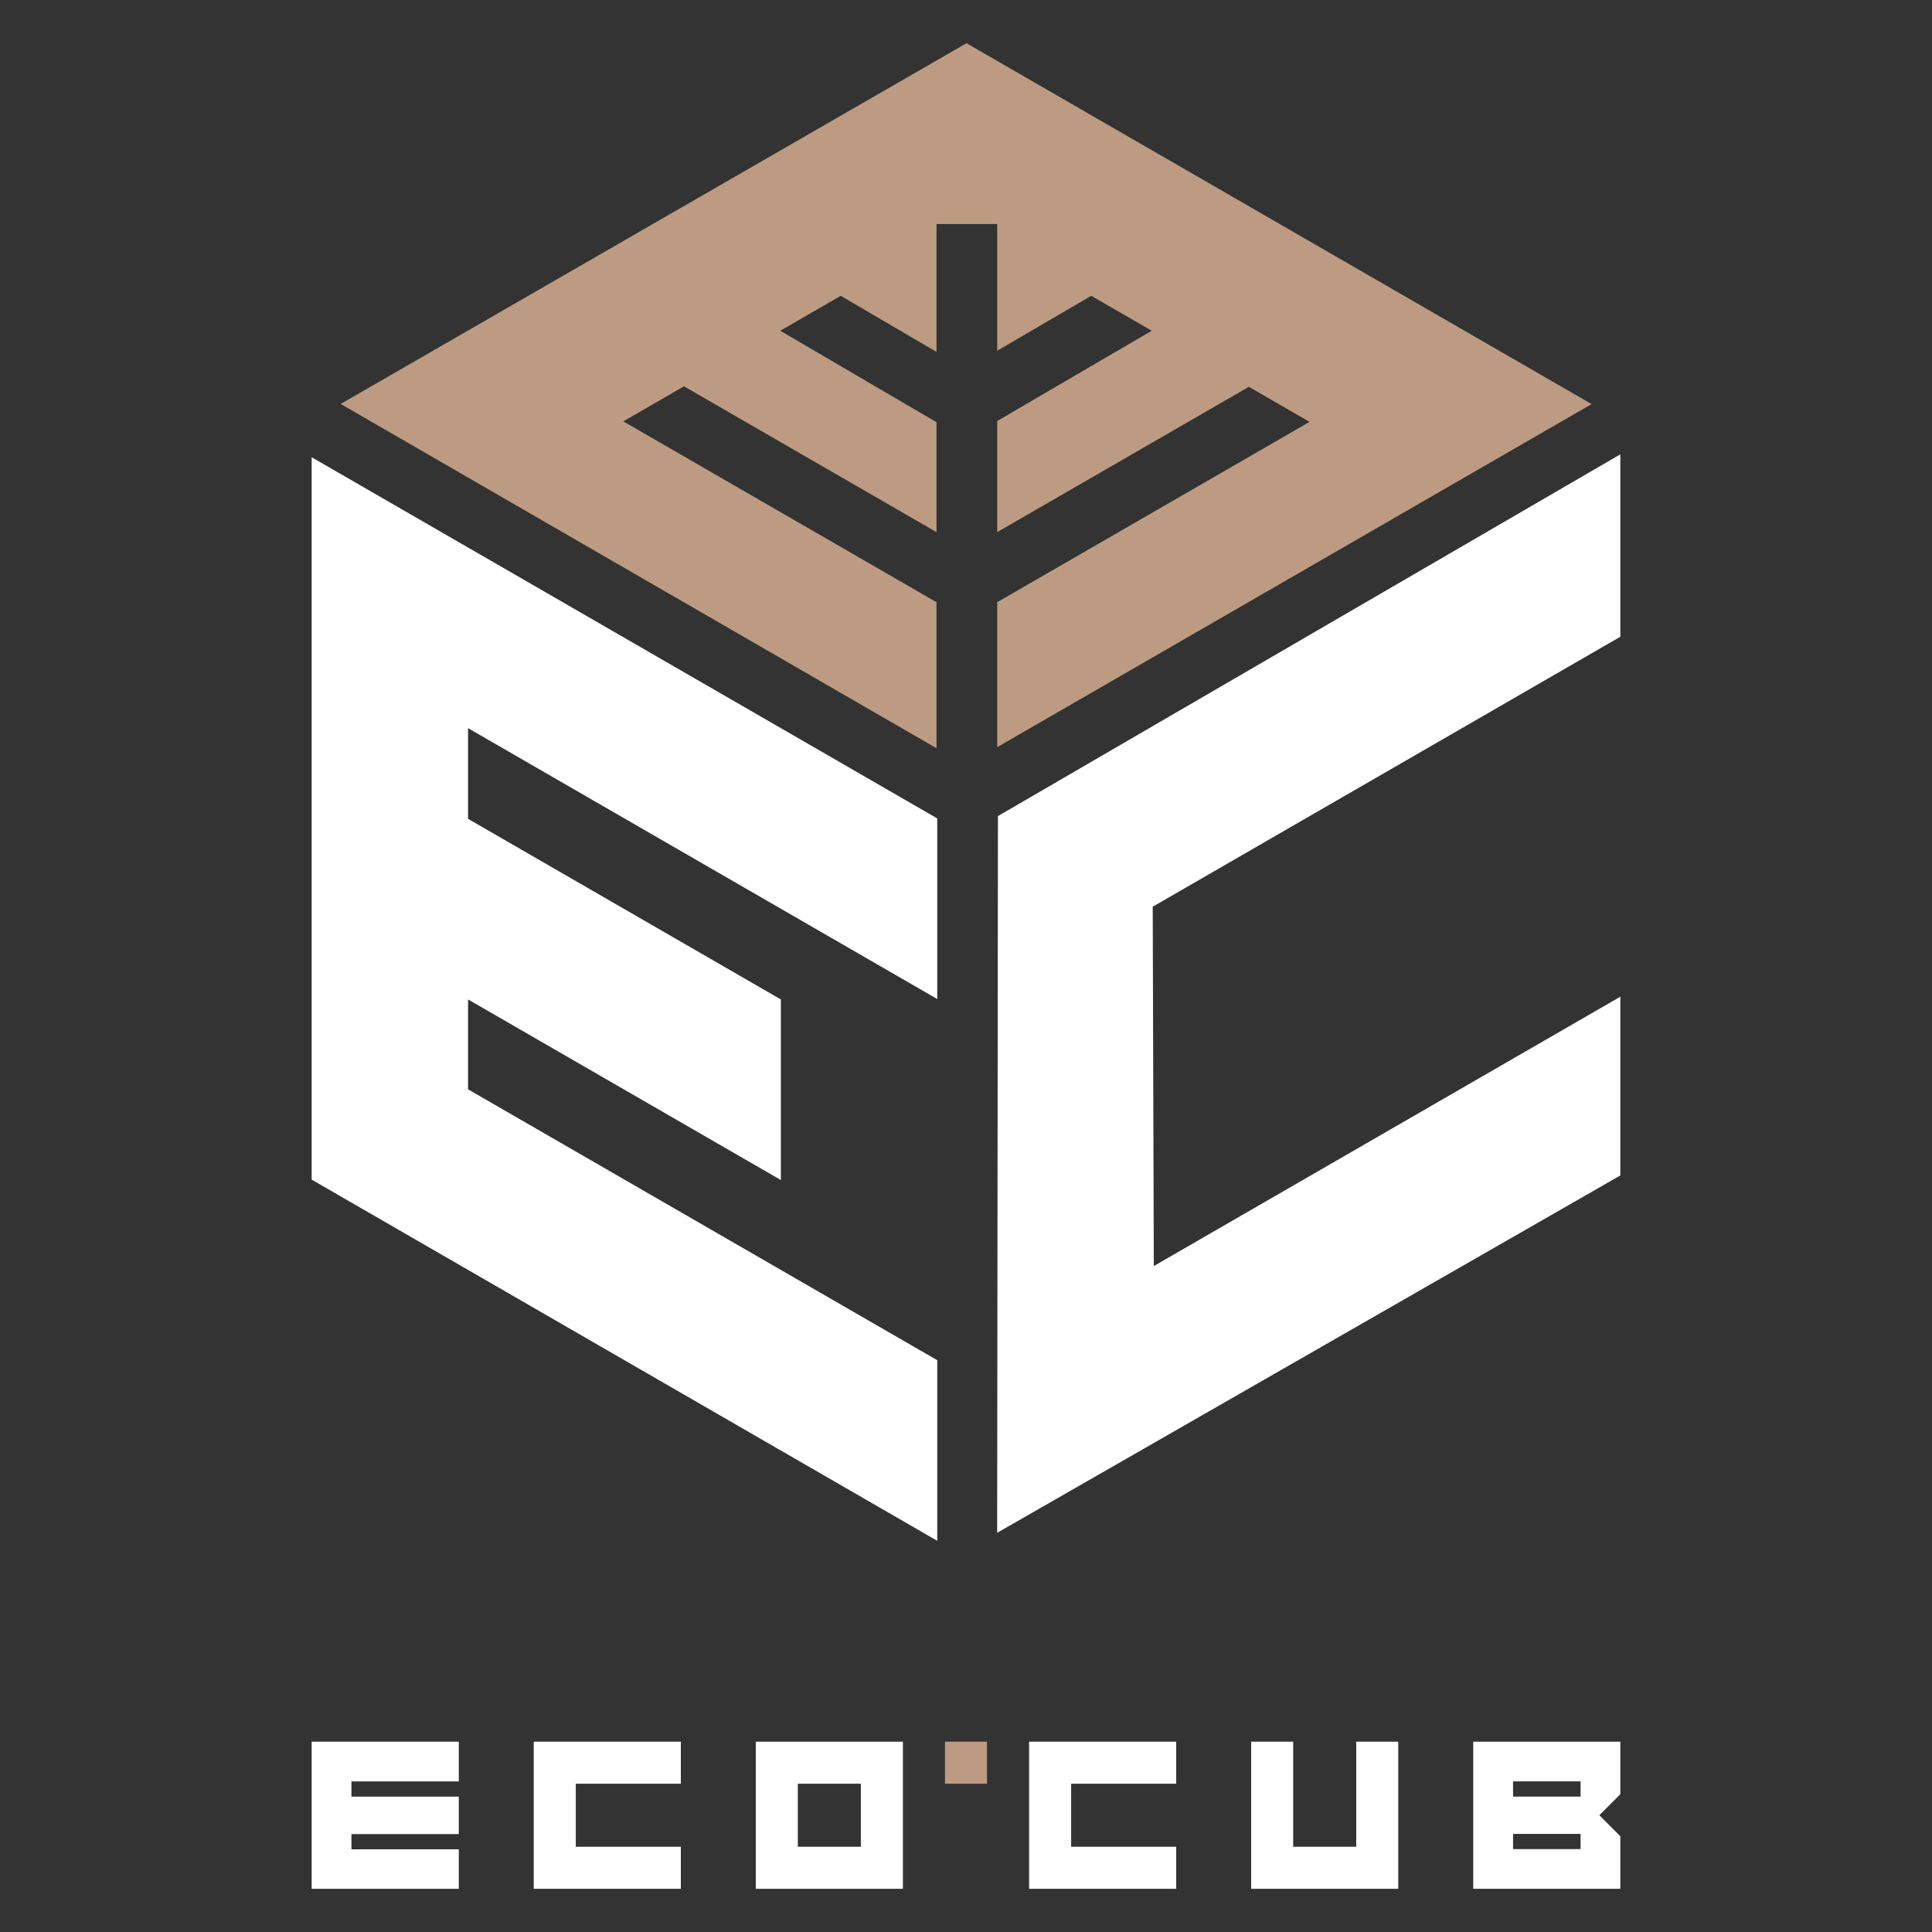
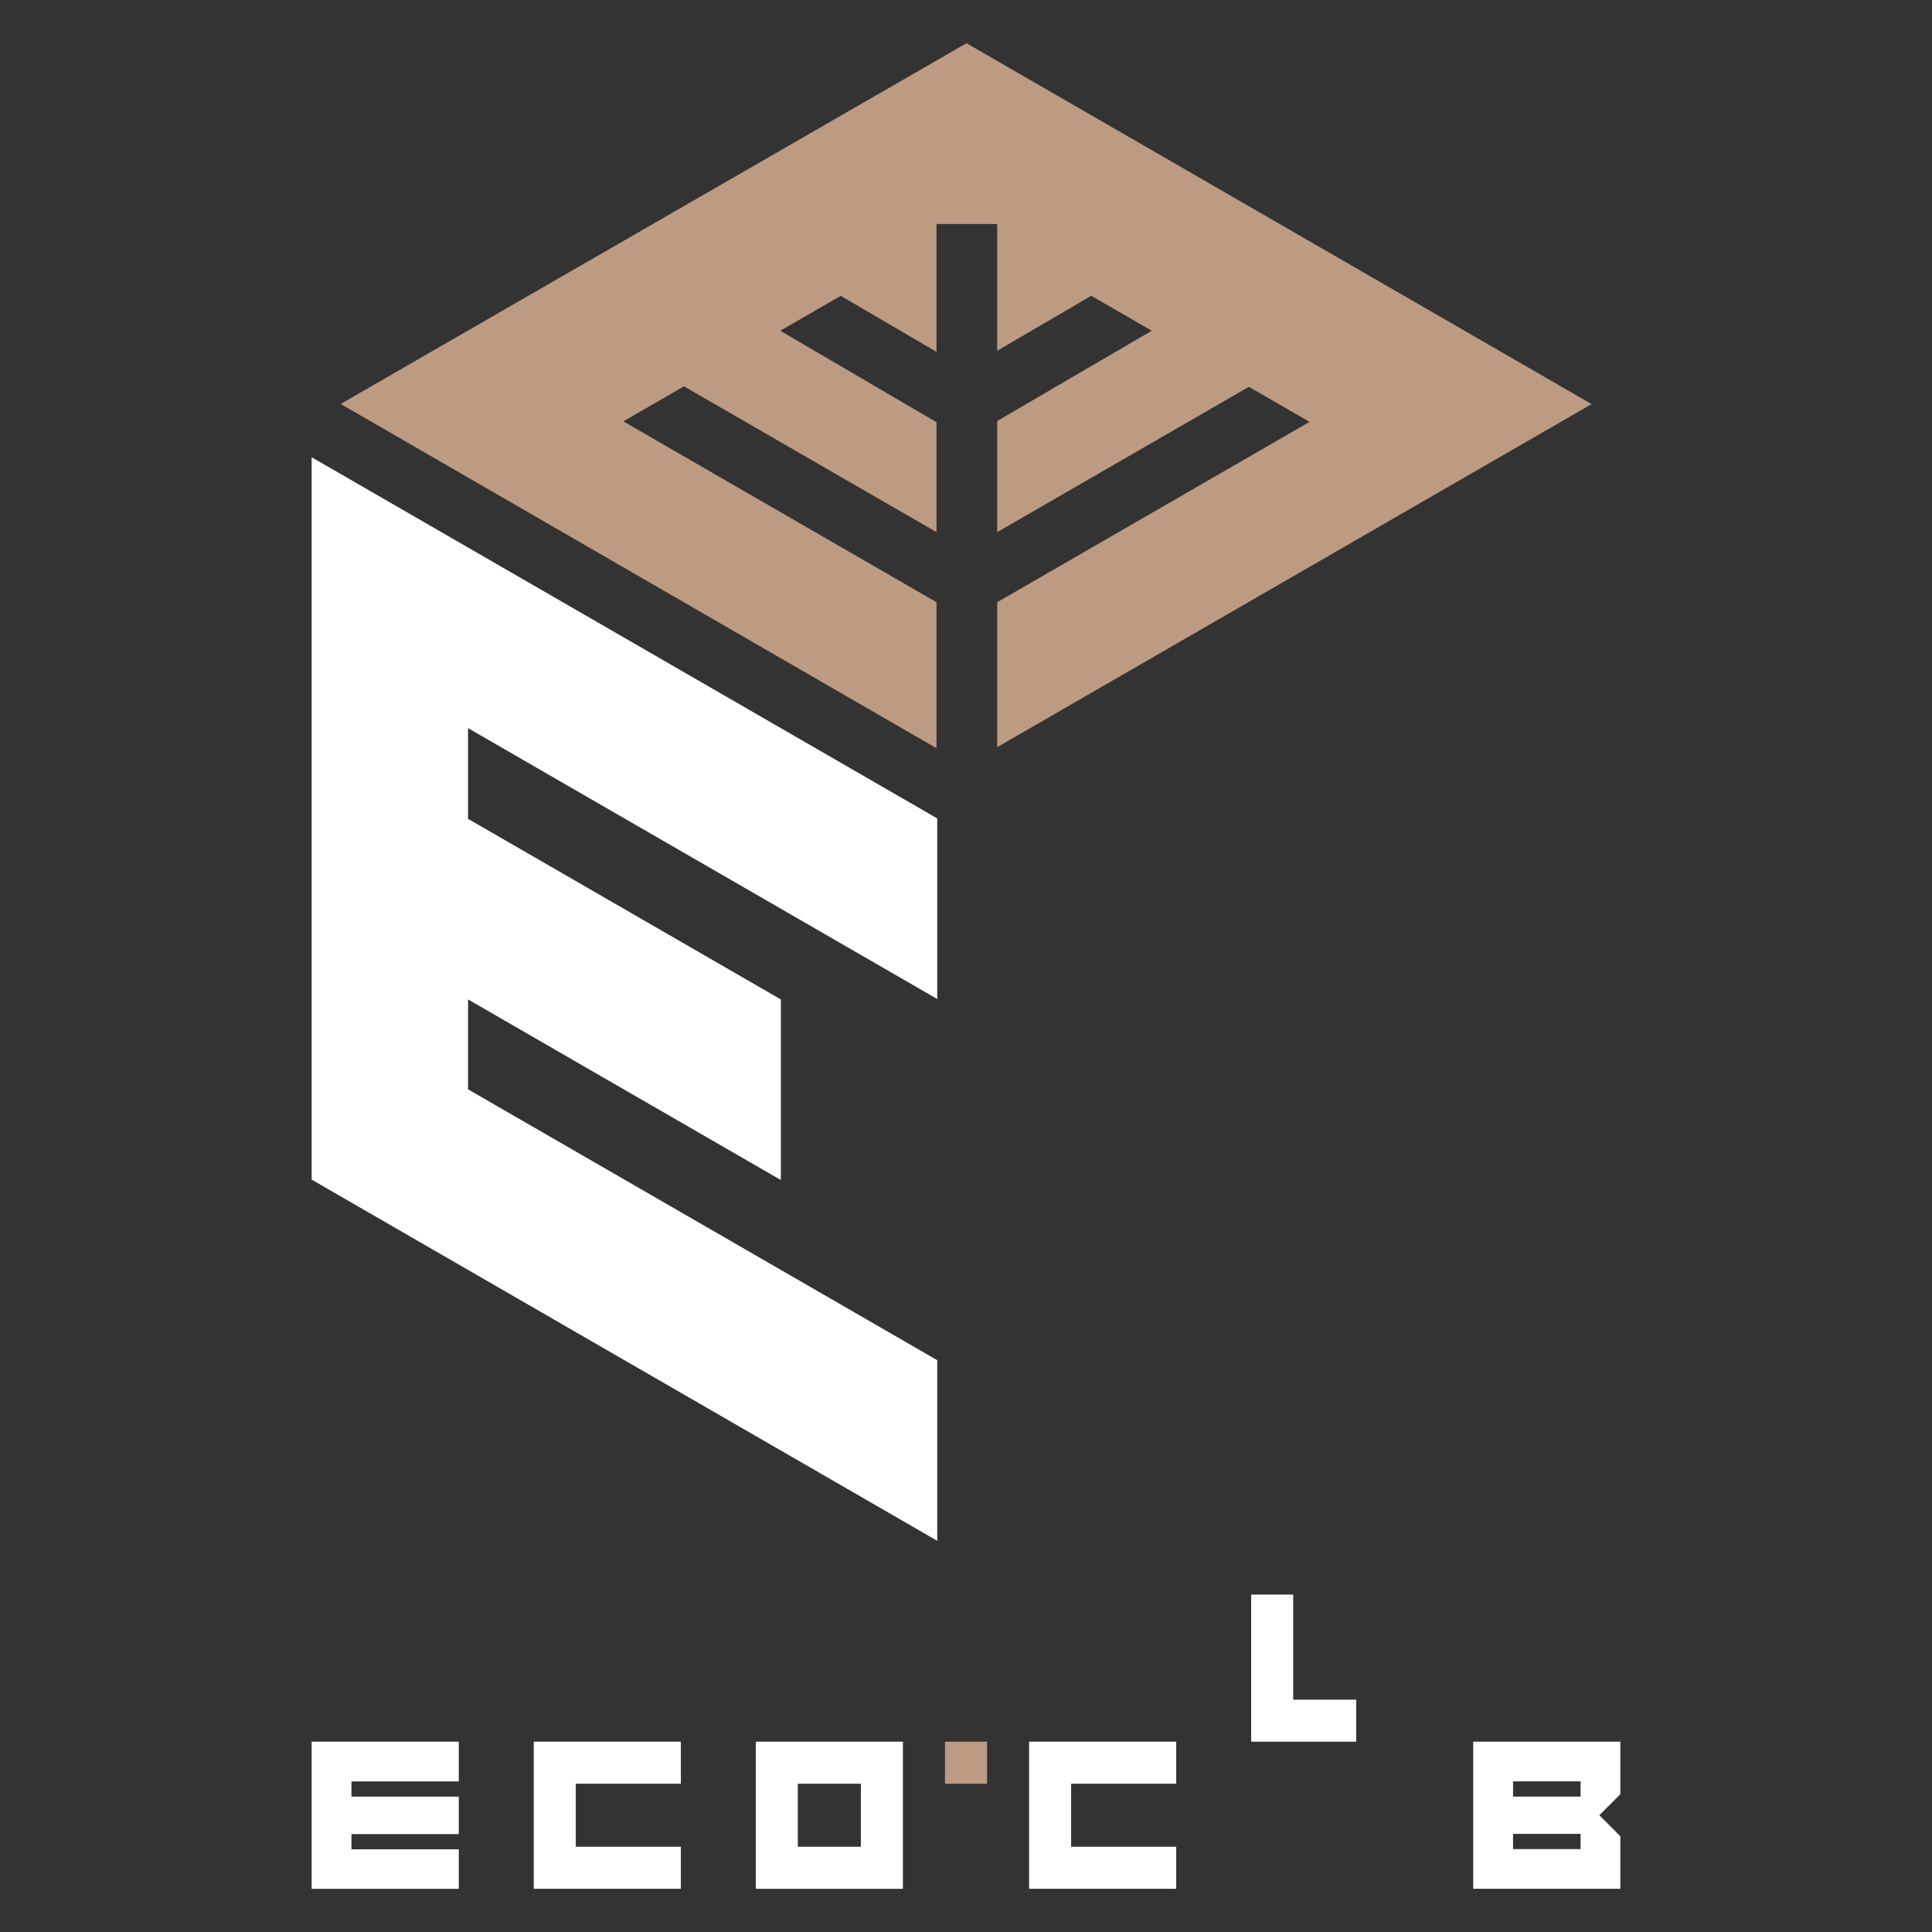
<svg xmlns="http://www.w3.org/2000/svg" version="1.1" x="0px" y="0px" viewBox="0 0 850.39 850.39" style="enable-background:new 0 0 850.39 850.39;" xml:space="preserve">
  <rect x="0" y="0" width="850.39" height="850.39" fill="#333333" stroke="none" />
  <style type="text/css"> .st0{fill:#FFFFFF;} .st1{fill:#BC9B82;} .st2{fill:#050C26;} .st3{fill:#828282;} .st4{fill:#818181;} .st5{fill:#EDF0F4;} .st6{fill:none;stroke:#00D02B;stroke-width:0.25;stroke-miterlimit:10;} .st7{fill:none;stroke:#FFFFFF;stroke-width:11;stroke-miterlimit:10;} </style>
  <g id="BACKGROUND"> </g>
  <g id="OBJECTS"> </g>
  <g id="TEXTS">
    <g>
      <g>
-         <polygon class="st0" points="713.21,438.71 713.21,517.38 438.91,674.68 439.25,359.21 713.21,199.98 713.21,280.27 507.38,399.1 507.86,557.27 " />
        <polygon class="st0" points="412.54,360.24 137.18,201.26 137.18,519.22 412.54,678.2 412.54,598.71 206.02,479.48 206.02,439.91 343.7,519.4 343.7,439.91 206.02,360.42 206.02,320.5 412.54,439.73 " />
        <polygon class="st1" points="412.21,265.07 274.35,185.47 301.06,170.05 412.21,234.22 412.21,185.84 343.45,145.58 370.07,130.21 412.21,154.89 412.21,98.59 425.2,98.59 438.93,98.59 438.93,154.38 480.32,130.2 506.95,145.58 438.93,185.31 438.93,234.22 549.71,170.26 576.42,185.69 438.93,265.07 438.93,328.86 700.56,177.87 425.42,19.02 149.95,177.8 412.21,329.34 " />
      </g>
      <path class="st0" d="M299.68,812.87v18.5h-64.75v-64.75h64.75v18.5h-46.25v27.75H299.68z" />
      <path class="st0" d="M332.67,831.38v-64.75h64.75v64.75H332.67z M351.17,812.87h27.75v-27.75h-27.75V812.87z" />
      <path class="st0" d="M517.72,812.87v18.5h-64.75v-64.75h64.75v18.5h-46.25v27.75H517.72z" />
-       <path class="st0" d="M596.96,766.62h18.5v64.75h-64.75v-64.75h18.5v46.25h27.75V766.62z" />
+       <path class="st0" d="M596.96,766.62h18.5h-64.75v-64.75h18.5v46.25h27.75V766.62z" />
      <rect x="415.94" y="766.62" class="st1" width="18.51" height="18.51" />
      <polygon class="st0" points="154.69,814 154.69,807.3 201.94,807.3 201.94,790.81 154.69,790.81 154.69,784.11 201.94,784.11 201.94,766.62 137.18,766.62 137.18,831.38 201.94,831.38 201.94,814 " />
      <path class="st0" d="M713.21,766.62h-64.75v64.75h64.75v-23.13l-9.25-9.25l9.25-9.25V766.62z M665.99,784.09h29.72v6.7h-29.72 V784.09z M695.71,813.91h-29.72v-6.7h29.72V813.91z" />
    </g>
  </g>
</svg>